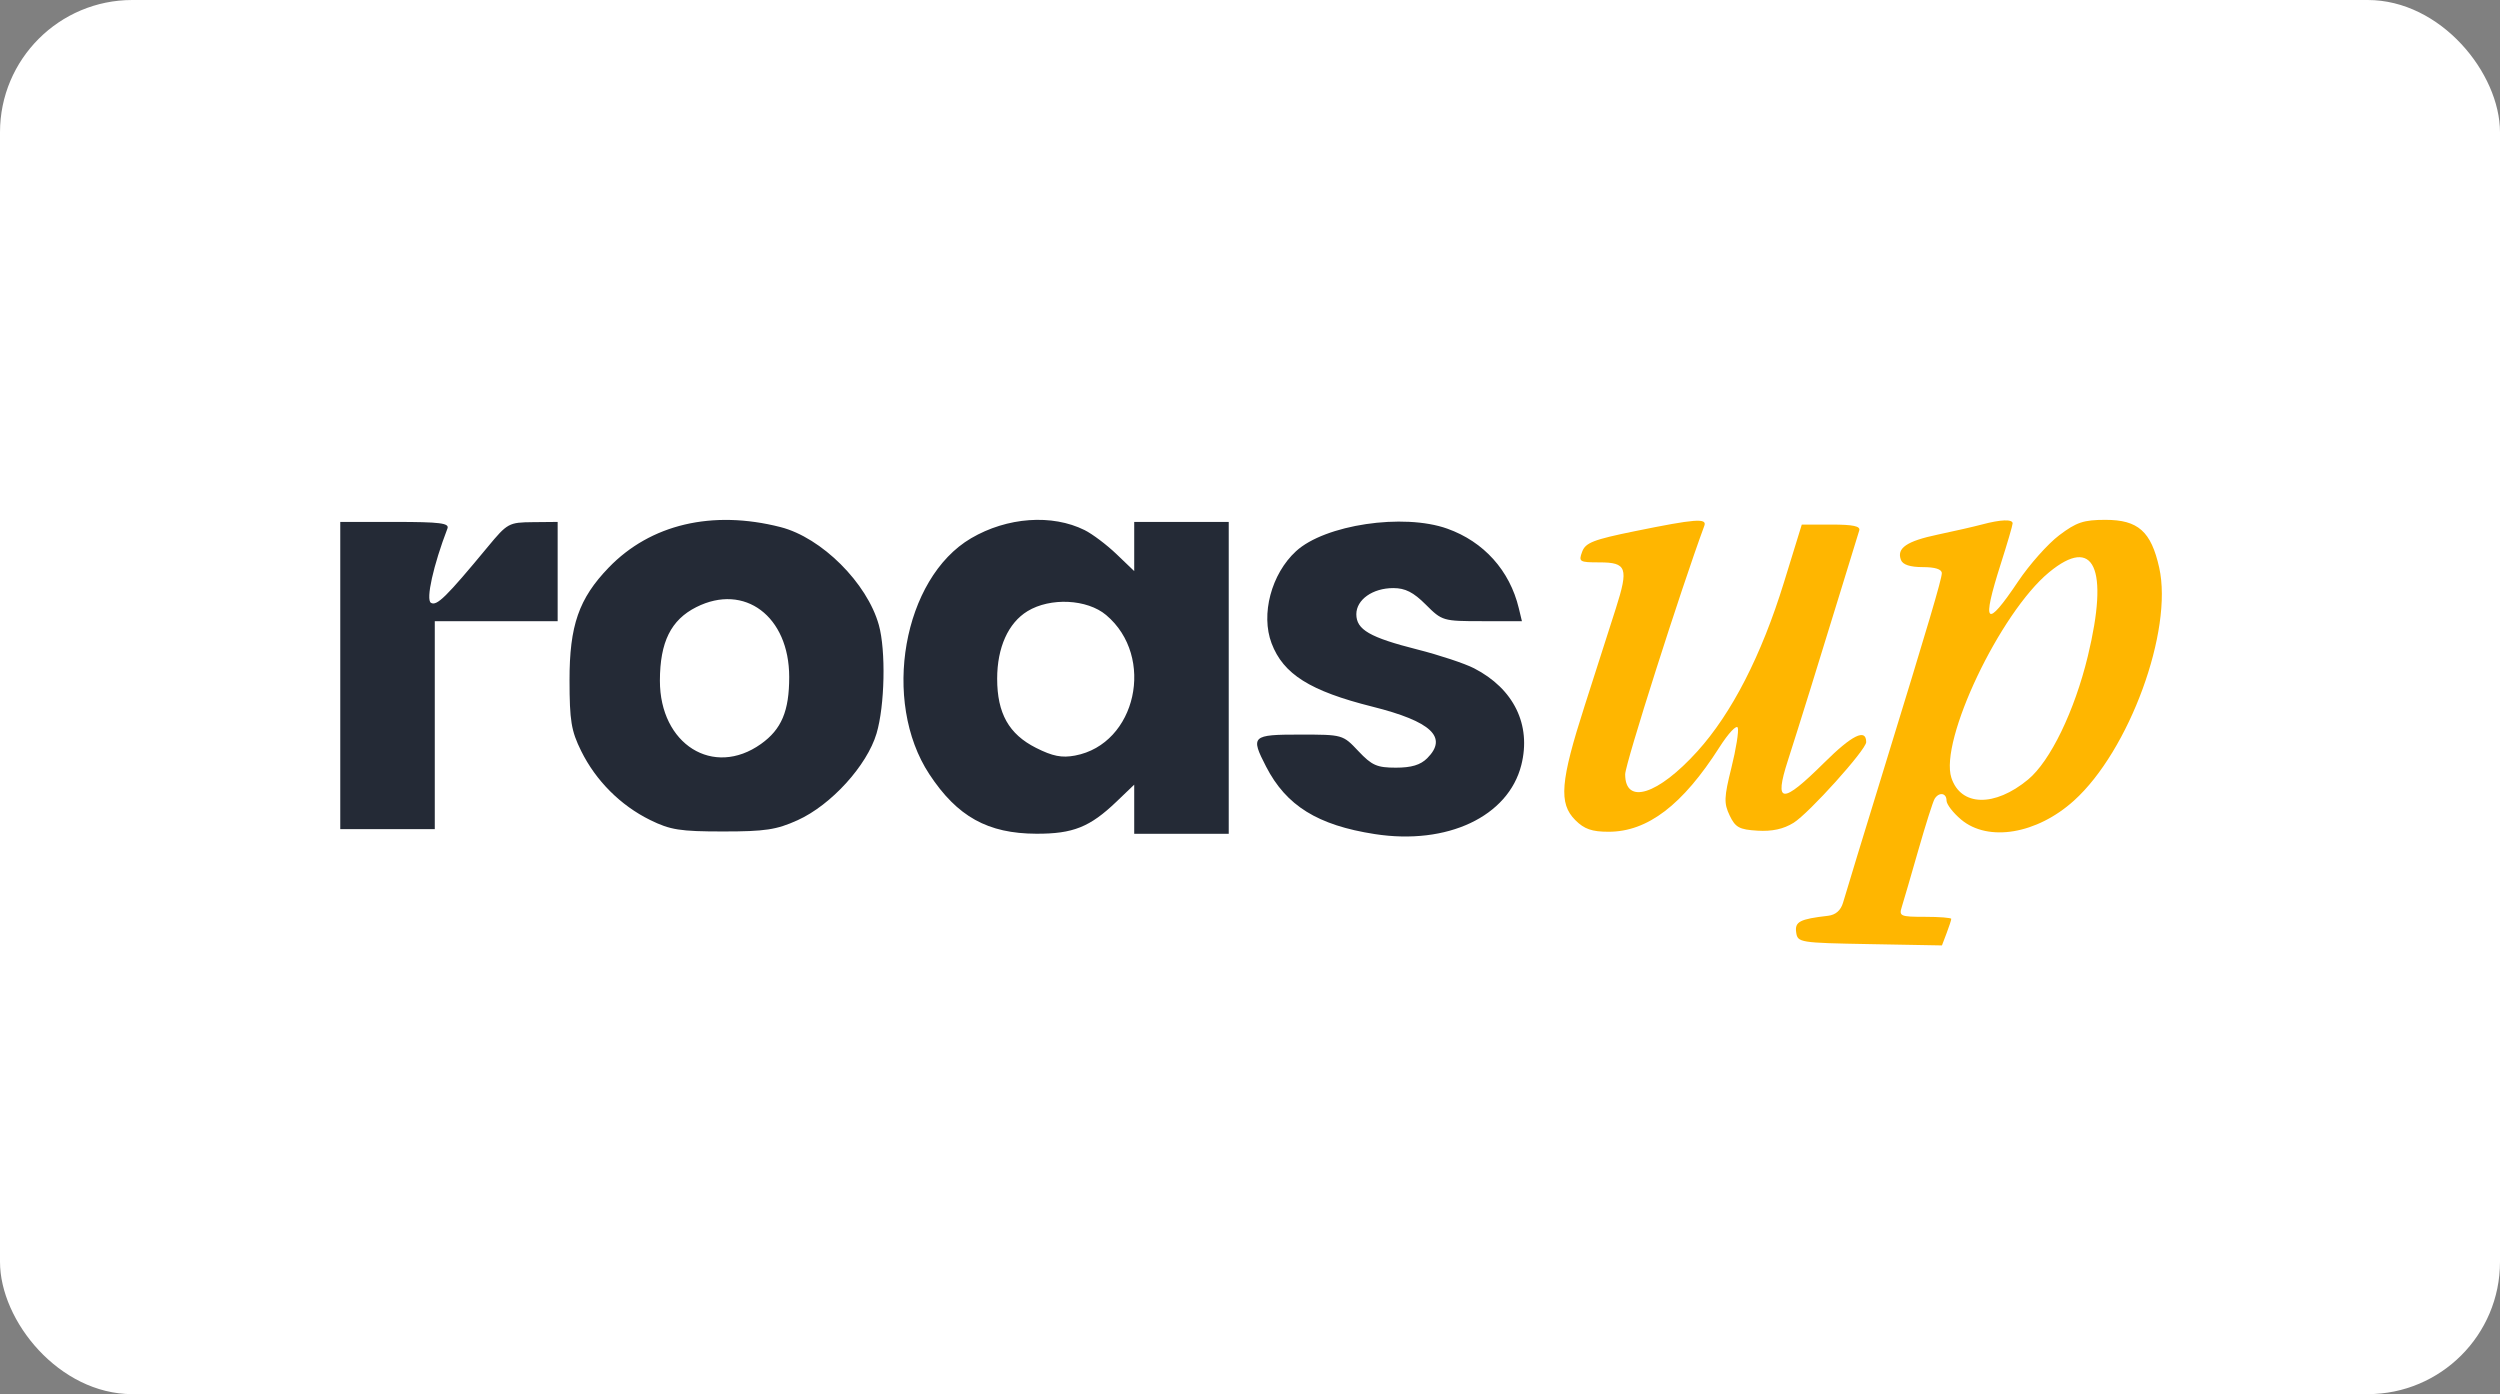
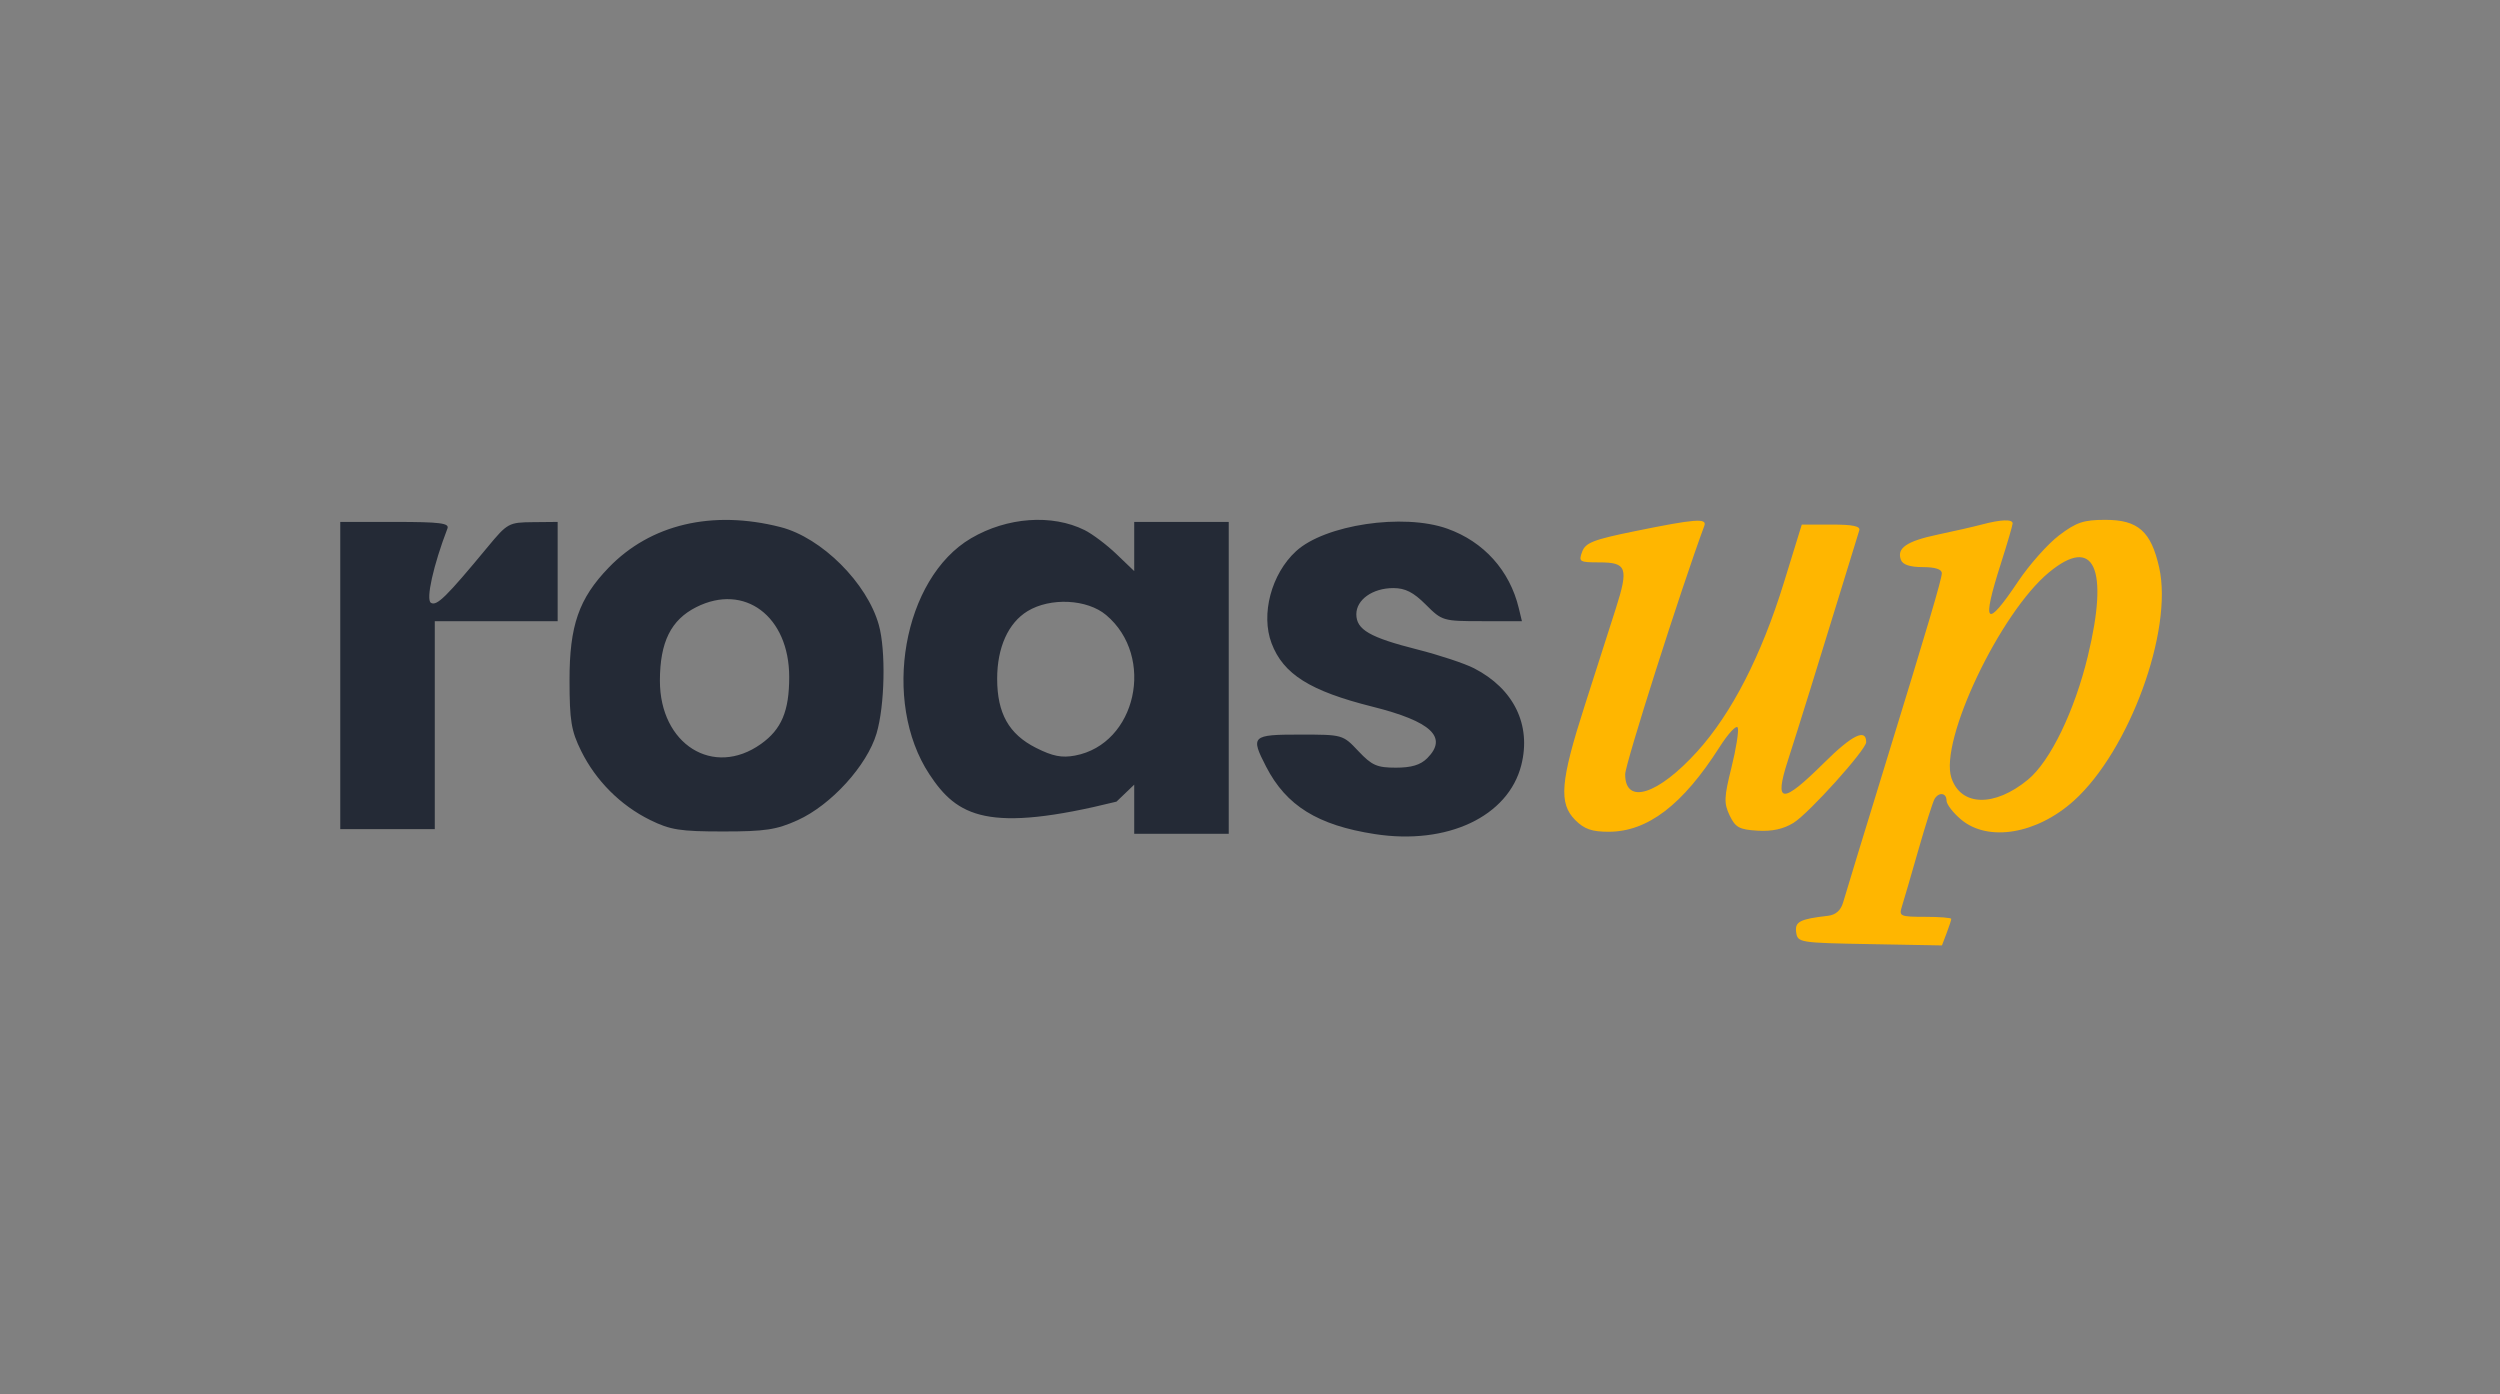
<svg xmlns="http://www.w3.org/2000/svg" width="529" height="295" viewBox="0 0 529 295" fill="none">
  <rect x="0" y="0" width="529" height="295" fill="#808080" stroke="none" />
-   <rect width="529" height="295" rx="28" fill="white" />
  <path fill-rule="evenodd" clip-rule="evenodd" d="M360.638 111.25C355.65 124.733 343.886 161.671 343.886 163.847C343.886 170.394 350.834 168.188 359.146 159.002C366.431 150.952 372.721 138.686 377.48 123.25L381.257 111H387.54C392.118 111 393.712 111.339 393.415 112.25C393.191 112.938 391.357 118.9 389.34 125.5C385.223 138.971 380.46 154.278 378.315 160.928C375.333 170.17 377.048 170.27 386.009 161.378C391.918 155.514 394.886 154.062 394.886 157.033C394.886 158.635 382.762 172.104 379.511 174.113C377.373 175.434 374.967 175.958 371.894 175.772C368.027 175.538 367.206 175.089 365.993 172.55C364.757 169.961 364.803 168.725 366.367 162.444C367.347 158.509 367.955 154.706 367.718 153.995C367.48 153.283 365.738 155.131 363.845 158.101C356.042 170.345 348.628 176 340.38 176C336.845 176 335.233 175.438 333.341 173.545C329.781 169.986 330.157 165.394 335.323 149.312C337.764 141.716 340.732 132.45 341.919 128.721C344.643 120.168 344.226 119 338.45 119C334.204 119 333.997 118.873 334.783 116.75C335.492 114.832 337.147 114.188 346.001 112.385C358.731 109.792 361.249 109.596 360.638 111.25ZM425.873 110.75C425.866 111.162 424.741 115.005 423.373 119.288C419.243 132.221 420.214 133.209 427.043 123.023C429.432 119.461 433.333 115.073 435.714 113.273C439.377 110.502 440.881 110 445.509 110C452.428 110 455.169 112.437 456.888 120.118C459.863 133.412 450.565 158.83 438.858 169.406C431.007 176.499 420.688 178.228 414.963 173.411C413.271 171.987 411.886 170.187 411.886 169.411C411.886 167.767 410.294 167.53 409.364 169.036C409.012 169.605 407.456 174.506 405.907 179.926C404.358 185.346 402.789 190.73 402.421 191.89C401.794 193.864 402.11 194 407.319 194C410.381 194 412.886 194.196 412.886 194.435C412.886 194.674 412.443 196.036 411.901 197.461L410.916 200.052L395.651 199.776C380.751 199.507 380.378 199.447 380.071 197.285C379.75 195.03 380.831 194.469 386.819 193.78C388.419 193.596 389.505 192.645 389.991 191C391.072 187.346 394.143 177.293 398.773 162.245C408.079 132.003 410.886 122.512 410.886 121.289C410.886 120.45 409.479 120 406.855 120C404.179 120 402.628 119.491 402.243 118.487C401.282 115.985 403.432 114.509 410.076 113.111C413.547 112.38 417.736 111.422 419.386 110.981C423.366 109.919 425.889 109.829 425.873 110.75ZM433.586 121.096C423.213 129.646 410.33 156.756 412.916 164.592C414.916 170.65 422.058 170.811 429.132 164.96C433.844 161.062 438.978 150.461 441.79 138.823C446.304 120.139 443.113 113.243 433.586 121.096Z" fill="#FFB600" />
-   <path fill-rule="evenodd" clip-rule="evenodd" d="M165.157 111.532C173.85 113.752 183.495 123.36 185.967 132.262C187.47 137.67 187.221 149.332 185.478 155.201C183.459 161.999 175.852 170.356 168.77 173.557C164.293 175.58 161.919 175.939 153 175.939C143.91 175.939 141.839 175.614 137.577 173.516C131.305 170.429 126.079 165.199 122.969 158.897C120.871 154.645 120.521 152.515 120.512 143.939C120.498 132.365 122.486 126.647 128.799 120.103C137.646 110.931 150.727 107.848 165.157 111.532ZM229.5 112.167C231.15 112.988 234.188 115.276 236.25 117.252L240 120.845V115.642V110.439H250H260V143.439V176.439H250H240V171.236V166.033L236.25 169.626C230.632 175.009 227.054 176.442 219.3 176.417C209.014 176.384 202.562 172.801 196.662 163.846C186.471 148.379 191.075 122.34 205.494 113.889C213.116 109.423 222.611 108.742 229.5 112.167ZM94.683 111.822C91.697 119.603 90.078 126.869 91.179 127.55C92.415 128.313 94.413 126.35 103.195 115.738C107.367 110.697 107.662 110.535 112.75 110.488L118 110.439V120.939V131.439H105H92V153.439V175.439H82H72V142.939V110.439H83.607C93.075 110.439 95.116 110.694 94.683 111.822ZM306.252 111.866C313.977 114.622 319.463 120.725 321.377 128.689L322.038 131.439H313.619C305.331 131.439 305.146 131.385 301.7 127.939C299.082 125.321 297.349 124.439 294.823 124.439C290.459 124.439 287 126.886 287 129.973C287 133.237 289.844 134.88 299.913 137.432C304.541 138.605 309.941 140.395 311.913 141.41C320.318 145.735 324.052 153.374 321.914 161.866C319.166 172.778 306.243 178.872 290.898 176.491C278.817 174.617 272.173 170.494 267.912 162.229C264.562 155.729 264.868 155.439 275.067 155.439C284.134 155.439 284.134 155.439 287.435 158.939C290.285 161.96 291.37 162.439 295.368 162.439C298.667 162.439 300.576 161.863 302 160.439C306.435 156.004 302.883 152.658 290.418 149.532C277.207 146.219 271.544 142.662 269.067 136.124C266.746 129.998 269.012 121.445 274.229 116.645C280.339 111.023 296.946 108.545 306.252 111.866ZM147.334 128.468C141.969 131.169 139.648 135.855 139.635 144.018C139.613 157.503 150.941 164.601 161.025 157.421C165.373 154.325 167.001 150.46 166.996 143.239C166.989 130.412 157.553 123.323 147.334 128.468ZM217.42 129.325C213.342 131.811 211 137.022 211 143.606C211 150.947 213.476 155.354 219.228 158.251C222.747 160.024 224.673 160.403 227.481 159.877C240.455 157.443 244.544 138.964 234.059 130.142C230.042 126.762 222.25 126.379 217.42 129.325Z" fill="#242A36" />
+   <path fill-rule="evenodd" clip-rule="evenodd" d="M165.157 111.532C173.85 113.752 183.495 123.36 185.967 132.262C187.47 137.67 187.221 149.332 185.478 155.201C183.459 161.999 175.852 170.356 168.77 173.557C164.293 175.58 161.919 175.939 153 175.939C143.91 175.939 141.839 175.614 137.577 173.516C131.305 170.429 126.079 165.199 122.969 158.897C120.871 154.645 120.521 152.515 120.512 143.939C120.498 132.365 122.486 126.647 128.799 120.103C137.646 110.931 150.727 107.848 165.157 111.532ZM229.5 112.167C231.15 112.988 234.188 115.276 236.25 117.252L240 120.845V115.642V110.439H250H260V143.439V176.439H250H240V171.236V166.033L236.25 169.626C209.014 176.384 202.562 172.801 196.662 163.846C186.471 148.379 191.075 122.34 205.494 113.889C213.116 109.423 222.611 108.742 229.5 112.167ZM94.683 111.822C91.697 119.603 90.078 126.869 91.179 127.55C92.415 128.313 94.413 126.35 103.195 115.738C107.367 110.697 107.662 110.535 112.75 110.488L118 110.439V120.939V131.439H105H92V153.439V175.439H82H72V142.939V110.439H83.607C93.075 110.439 95.116 110.694 94.683 111.822ZM306.252 111.866C313.977 114.622 319.463 120.725 321.377 128.689L322.038 131.439H313.619C305.331 131.439 305.146 131.385 301.7 127.939C299.082 125.321 297.349 124.439 294.823 124.439C290.459 124.439 287 126.886 287 129.973C287 133.237 289.844 134.88 299.913 137.432C304.541 138.605 309.941 140.395 311.913 141.41C320.318 145.735 324.052 153.374 321.914 161.866C319.166 172.778 306.243 178.872 290.898 176.491C278.817 174.617 272.173 170.494 267.912 162.229C264.562 155.729 264.868 155.439 275.067 155.439C284.134 155.439 284.134 155.439 287.435 158.939C290.285 161.96 291.37 162.439 295.368 162.439C298.667 162.439 300.576 161.863 302 160.439C306.435 156.004 302.883 152.658 290.418 149.532C277.207 146.219 271.544 142.662 269.067 136.124C266.746 129.998 269.012 121.445 274.229 116.645C280.339 111.023 296.946 108.545 306.252 111.866ZM147.334 128.468C141.969 131.169 139.648 135.855 139.635 144.018C139.613 157.503 150.941 164.601 161.025 157.421C165.373 154.325 167.001 150.46 166.996 143.239C166.989 130.412 157.553 123.323 147.334 128.468ZM217.42 129.325C213.342 131.811 211 137.022 211 143.606C211 150.947 213.476 155.354 219.228 158.251C222.747 160.024 224.673 160.403 227.481 159.877C240.455 157.443 244.544 138.964 234.059 130.142C230.042 126.762 222.25 126.379 217.42 129.325Z" fill="#242A36" />
</svg>